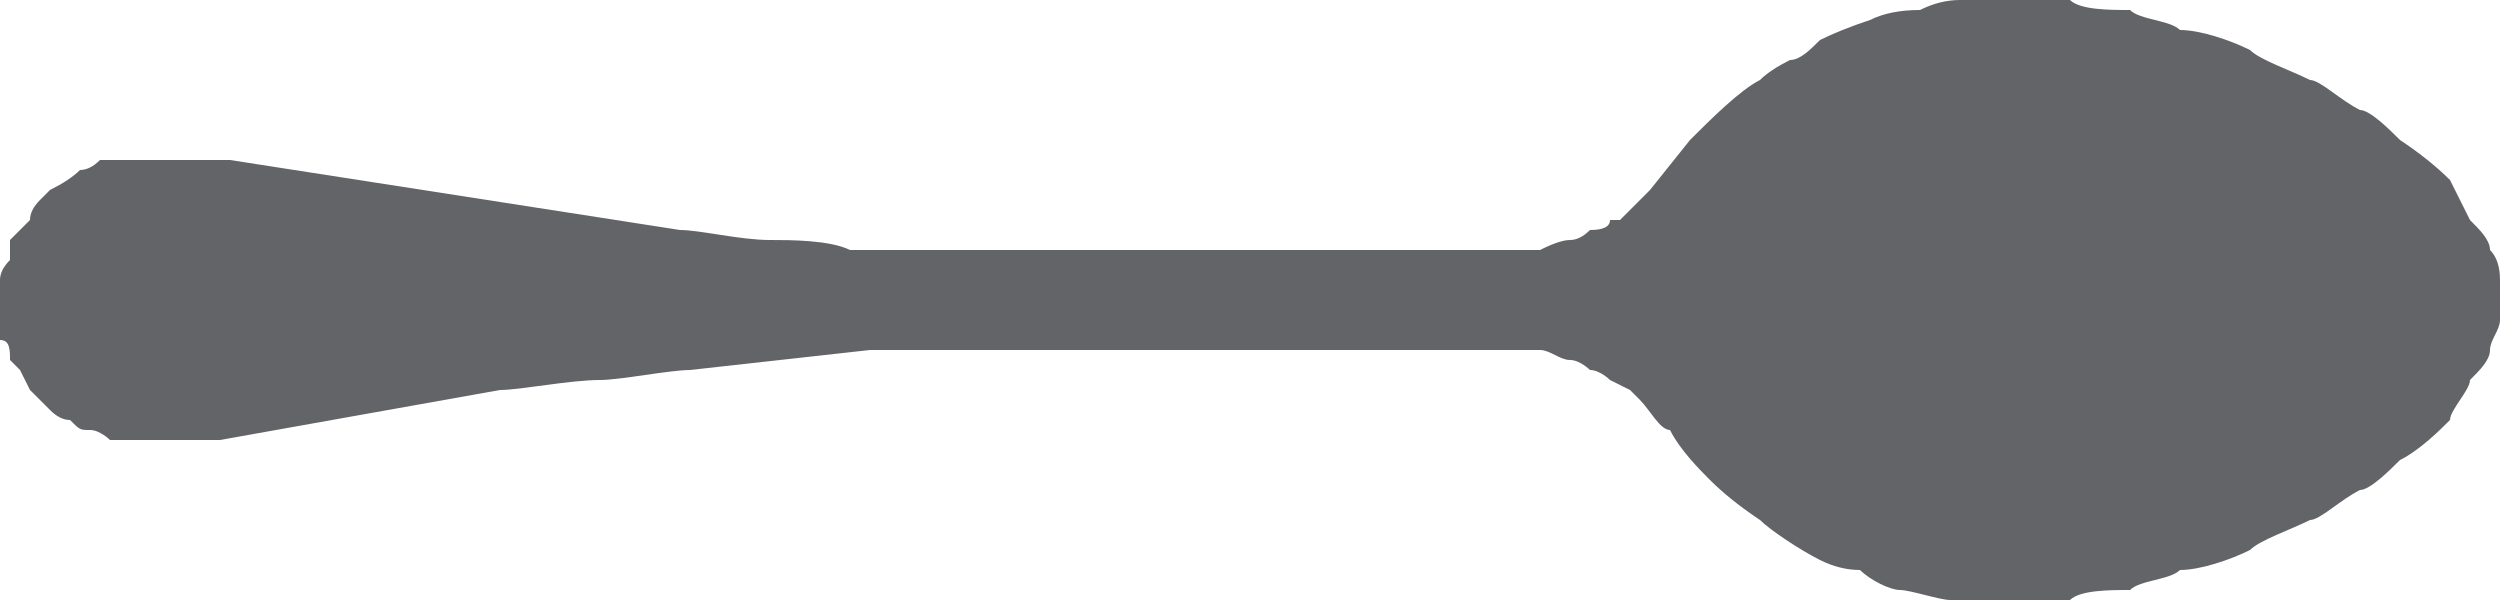
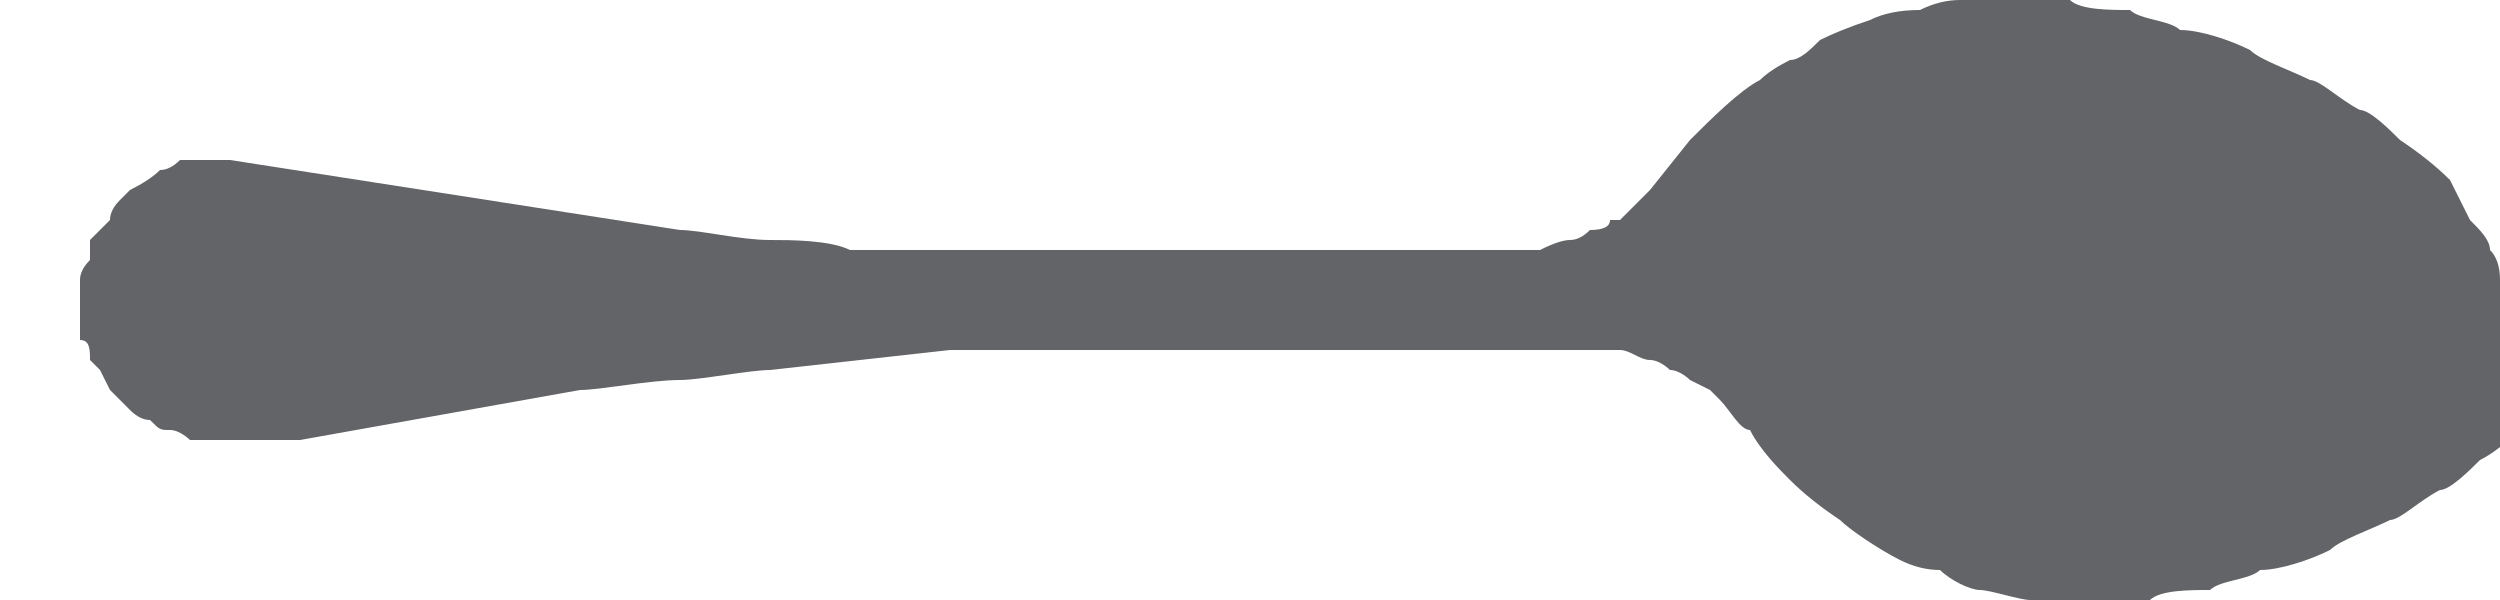
<svg xmlns="http://www.w3.org/2000/svg" version="1.2" viewBox="0 0 25 6" width="25" height="6">
  <title>image</title>
  <style>
		.s0 { fill: #636467 } 
	</style>
-   <path class="s0" d="m25 2.8q0-0.2-0.1-0.3c0-0.1-0.1-0.2-0.2-0.3q-0.1-0.2-0.2-0.4-0.2-0.2-0.5-0.4c-0.1-0.1-0.3-0.3-0.4-0.3-0.2-0.1-0.4-0.3-0.5-0.3-0.2-0.1-0.5-0.2-0.6-0.3-0.2-0.1-0.5-0.2-0.7-0.2-0.1-0.1-0.4-0.1-0.5-0.2-0.2 0-0.5 0-0.6-0.1q-0.3 0-0.6 0h-0.1c-0.1 0-0.3 0-0.4 0q-0.2 0-0.4 0.1-0.3 0-0.5 0.1-0.3 0.1-0.5 0.2c-0.1 0.1-0.2 0.2-0.3 0.2q-0.2 0.1-0.3 0.2c-0.2 0.1-0.5 0.4-0.7 0.6l-0.4 0.5-0.2 0.2q0 0-0.1 0.1h-0.1q0 0.1-0.2 0.1-0.1 0.1-0.2 0.1-0.1 0-0.3 0.1-0.4 0-0.9 0h-2.4c-0.5 0-1.6 0-2.1 0-0.4 0-1.1 0-1.5 0-0.2-0.1-0.6-0.1-0.8-0.1-0.3 0-0.7-0.1-0.9-0.1l-4.5-0.7q-0.2 0-0.5 0-0.1 0-0.3 0c-0.1 0-0.2 0-0.3 0q-0.1 0-0.2 0-0.1 0.1-0.2 0.1-0.1 0.1-0.3 0.2 0 0-0.1 0.1-0.1 0.1-0.1 0.2-0.1 0.1-0.2 0.2 0 0.1 0 0.2-0.1 0.1-0.1 0.2 0 0.1 0 0.2v0.1c0 0.1 0 0.2 0 0.2v0.1q0 0 0 0c0.1 0 0.1 0.1 0.1 0.2q0.1 0.1 0.1 0.1l0.1 0.2c0.1 0.1 0.1 0.1 0.2 0.2q0.1 0.1 0.2 0.1c0.1 0.1 0.1 0.1 0.2 0.1 0.1 0 0.2 0.1 0.2 0.1 0.1 0 0.2 0 0.3 0q0.1 0 0.1 0h0.1c0.1 0 0.4 0 0.6 0l2.8-0.5c0.2 0 0.7-0.1 1-0.1 0.2 0 0.7-0.1 0.9-0.1q0.9-0.1 1.8-0.2c0.3 0 1 0 1.4 0 0.5 0 1.4 0 2 0 0.5 0 1.4 0 1.9 0h0.1c0.2 0 0.7 0 0.9 0q0.2 0 0.4 0c0.1 0 0.2 0.1 0.3 0.1 0.1 0 0.2 0.1 0.2 0.1 0.1 0 0.2 0.1 0.2 0.1l0.2 0.1 0.1 0.1c0.1 0.1 0.2 0.3 0.3 0.3 0.1 0.2 0.3 0.4 0.4 0.5q0.2 0.2 0.5 0.4c0.1 0.1 0.4 0.3 0.6 0.4q0.2 0.1 0.4 0.1c0.1 0.1 0.3 0.2 0.4 0.2 0.1 0 0.4 0.1 0.5 0.1 0.1 0 0.3 0 0.5 0h0.1c0.1 0 0.4 0 0.6 0 0.1-0.1 0.4-0.1 0.6-0.1 0.1-0.1 0.4-0.1 0.5-0.2 0.2 0 0.5-0.1 0.7-0.2 0.1-0.1 0.4-0.2 0.6-0.3 0.1 0 0.3-0.2 0.5-0.3 0.1 0 0.3-0.2 0.4-0.3 0.2-0.1 0.4-0.3 0.5-0.4 0-0.1 0.2-0.3 0.2-0.4 0.1-0.1 0.2-0.2 0.2-0.3q0 0 0 0c0-0.1 0.1-0.2 0.1-0.3 0 0 0-0.1 0-0.2 0-0.1 0-0.2 0-0.2z" />
+   <path class="s0" d="m25 2.8q0-0.2-0.1-0.3c0-0.1-0.1-0.2-0.2-0.3q-0.1-0.2-0.2-0.4-0.2-0.2-0.5-0.4c-0.1-0.1-0.3-0.3-0.4-0.3-0.2-0.1-0.4-0.3-0.5-0.3-0.2-0.1-0.5-0.2-0.6-0.3-0.2-0.1-0.5-0.2-0.7-0.2-0.1-0.1-0.4-0.1-0.5-0.2-0.2 0-0.5 0-0.6-0.1q-0.3 0-0.6 0h-0.1c-0.1 0-0.3 0-0.4 0q-0.2 0-0.4 0.1-0.3 0-0.5 0.1-0.3 0.1-0.5 0.2c-0.1 0.1-0.2 0.2-0.3 0.2q-0.2 0.1-0.3 0.2c-0.2 0.1-0.5 0.4-0.7 0.6l-0.4 0.5-0.2 0.2q0 0-0.1 0.1h-0.1q0 0.1-0.2 0.1-0.1 0.1-0.2 0.1-0.1 0-0.3 0.1-0.4 0-0.9 0h-2.4c-0.5 0-1.6 0-2.1 0-0.4 0-1.1 0-1.5 0-0.2-0.1-0.6-0.1-0.8-0.1-0.3 0-0.7-0.1-0.9-0.1l-4.5-0.7c-0.1 0-0.2 0-0.3 0q-0.1 0-0.2 0-0.1 0.1-0.2 0.1-0.1 0.1-0.3 0.2 0 0-0.1 0.1-0.1 0.1-0.1 0.2-0.1 0.1-0.2 0.2 0 0.1 0 0.2-0.1 0.1-0.1 0.2 0 0.1 0 0.2v0.1c0 0.1 0 0.2 0 0.2v0.1q0 0 0 0c0.1 0 0.1 0.1 0.1 0.2q0.1 0.1 0.1 0.1l0.1 0.2c0.1 0.1 0.1 0.1 0.2 0.2q0.1 0.1 0.2 0.1c0.1 0.1 0.1 0.1 0.2 0.1 0.1 0 0.2 0.1 0.2 0.1 0.1 0 0.2 0 0.3 0q0.1 0 0.1 0h0.1c0.1 0 0.4 0 0.6 0l2.8-0.5c0.2 0 0.7-0.1 1-0.1 0.2 0 0.7-0.1 0.9-0.1q0.9-0.1 1.8-0.2c0.3 0 1 0 1.4 0 0.5 0 1.4 0 2 0 0.5 0 1.4 0 1.9 0h0.1c0.2 0 0.7 0 0.9 0q0.2 0 0.4 0c0.1 0 0.2 0.1 0.3 0.1 0.1 0 0.2 0.1 0.2 0.1 0.1 0 0.2 0.1 0.2 0.1l0.2 0.1 0.1 0.1c0.1 0.1 0.2 0.3 0.3 0.3 0.1 0.2 0.3 0.4 0.4 0.5q0.2 0.2 0.5 0.4c0.1 0.1 0.4 0.3 0.6 0.4q0.2 0.1 0.4 0.1c0.1 0.1 0.3 0.2 0.4 0.2 0.1 0 0.4 0.1 0.5 0.1 0.1 0 0.3 0 0.5 0h0.1c0.1 0 0.4 0 0.6 0 0.1-0.1 0.4-0.1 0.6-0.1 0.1-0.1 0.4-0.1 0.5-0.2 0.2 0 0.5-0.1 0.7-0.2 0.1-0.1 0.4-0.2 0.6-0.3 0.1 0 0.3-0.2 0.5-0.3 0.1 0 0.3-0.2 0.4-0.3 0.2-0.1 0.4-0.3 0.5-0.4 0-0.1 0.2-0.3 0.2-0.4 0.1-0.1 0.2-0.2 0.2-0.3q0 0 0 0c0-0.1 0.1-0.2 0.1-0.3 0 0 0-0.1 0-0.2 0-0.1 0-0.2 0-0.2z" />
</svg>